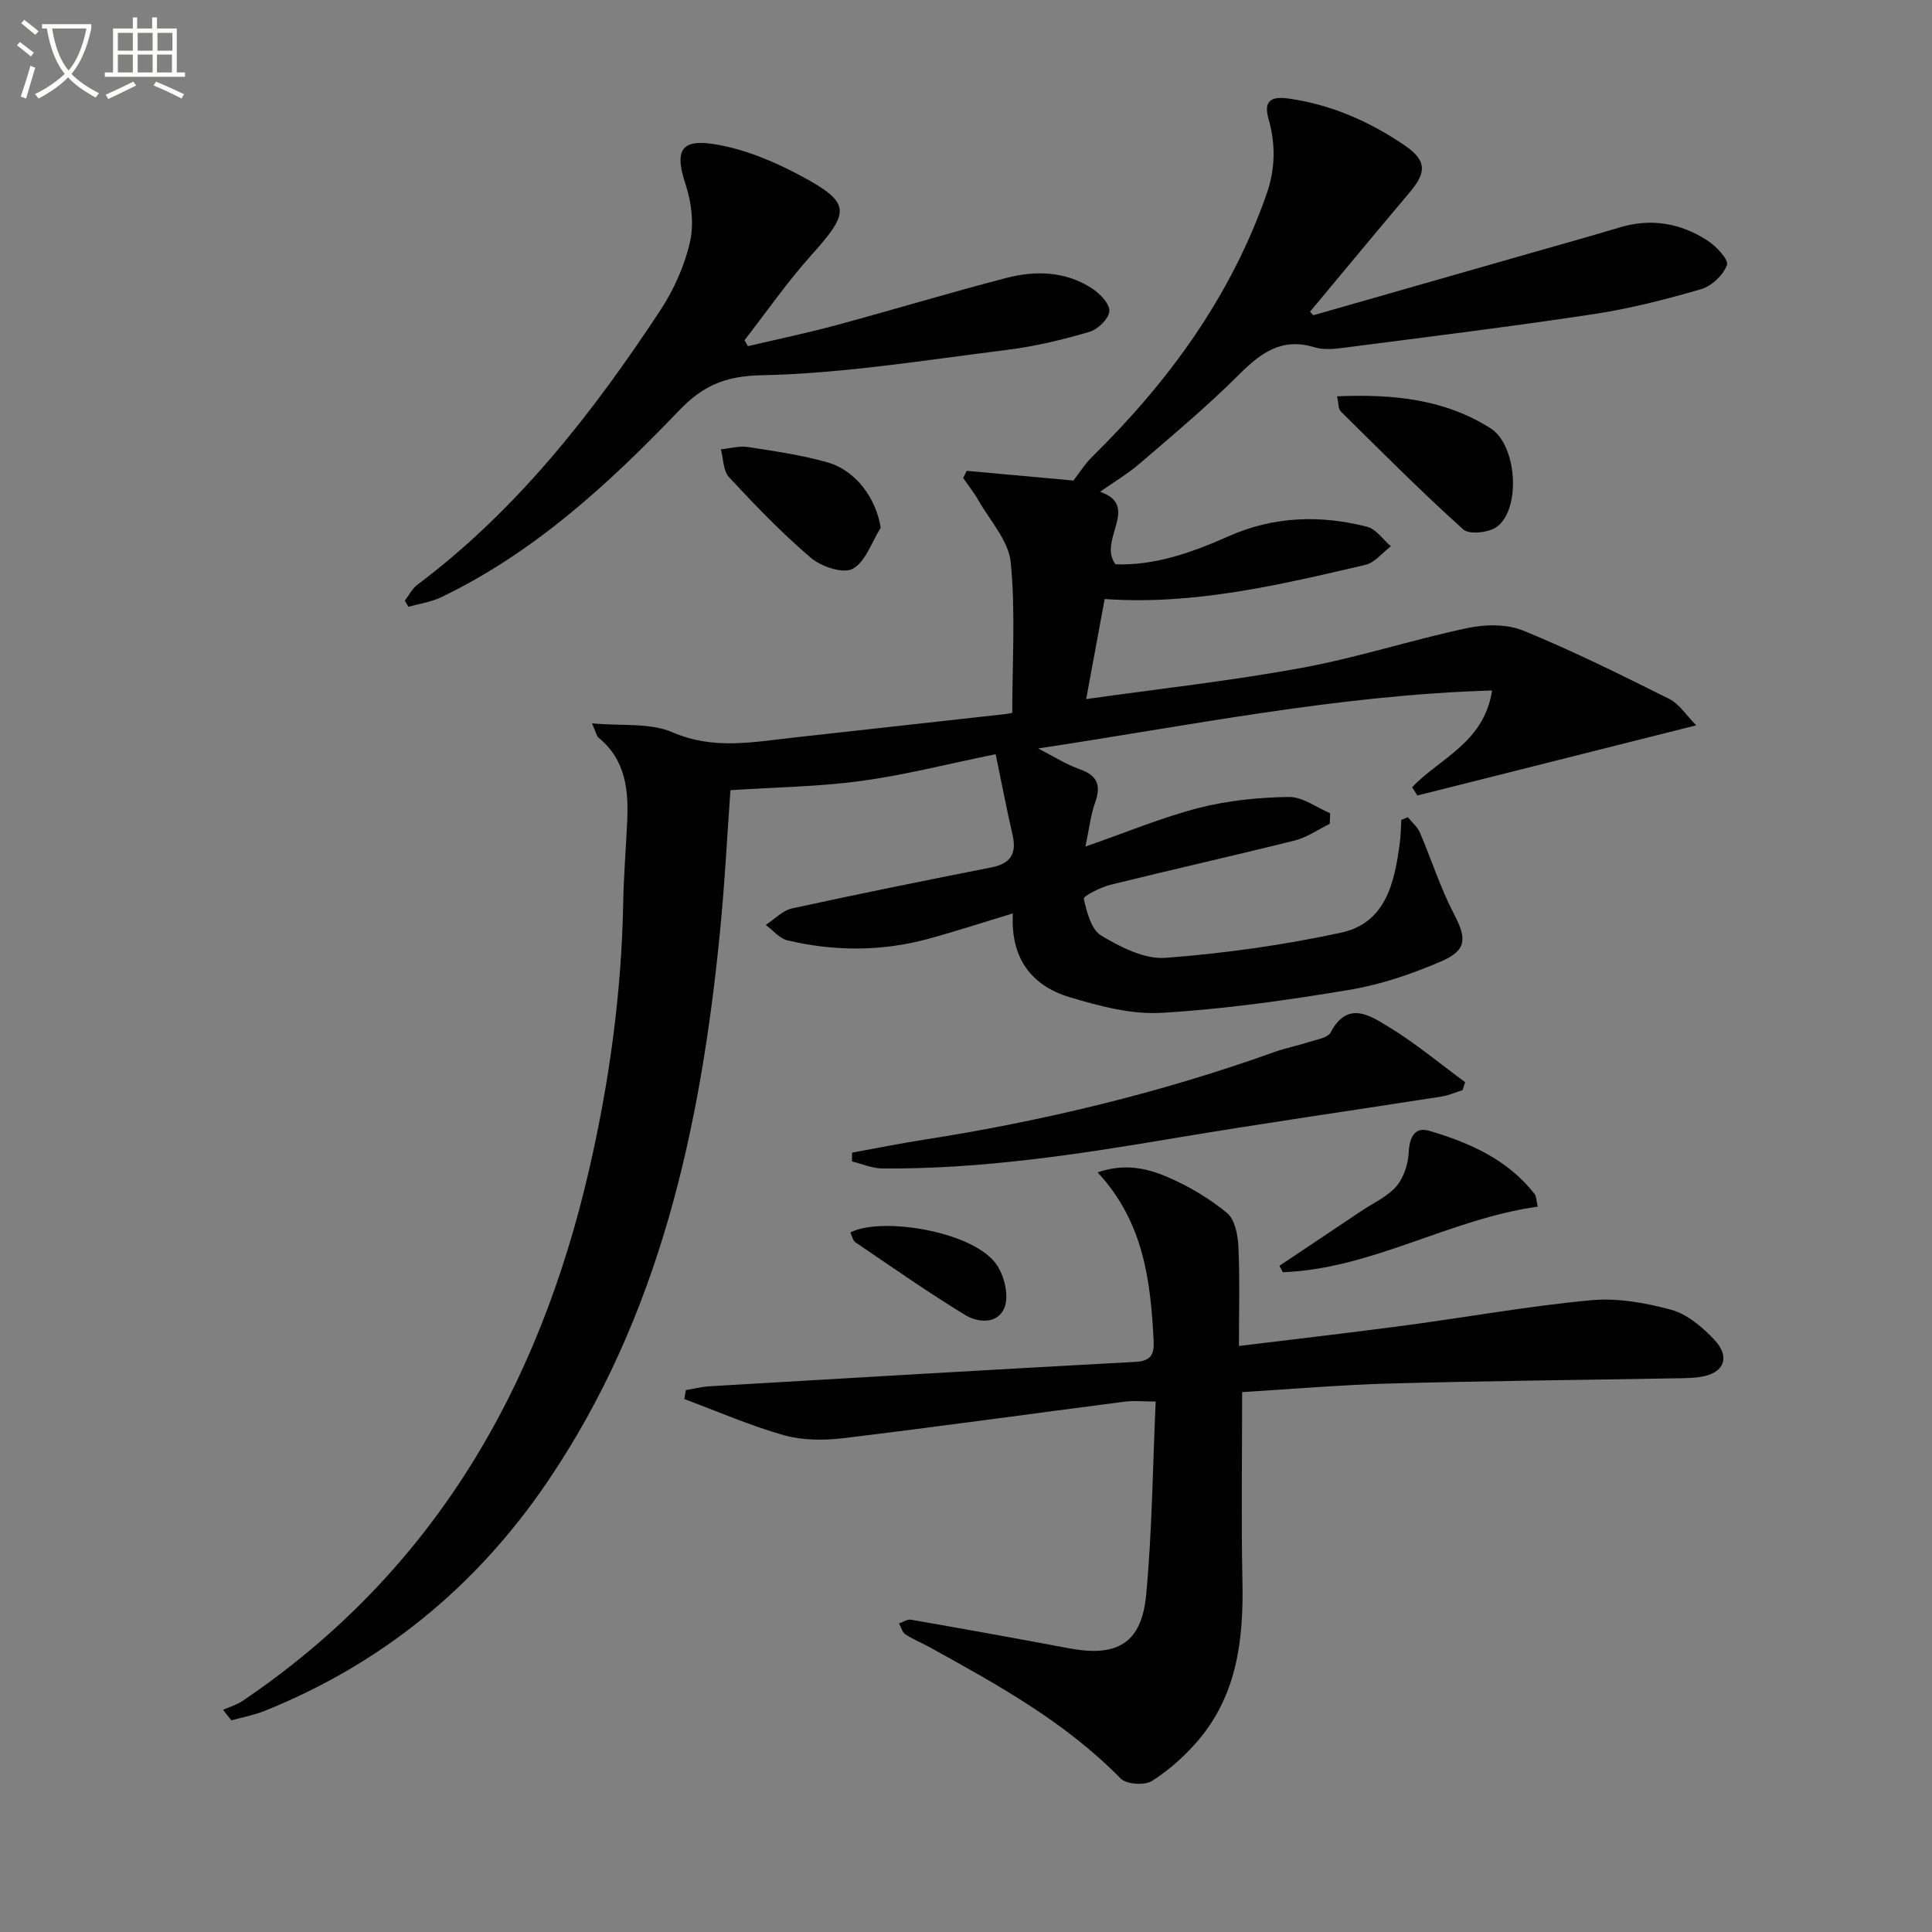
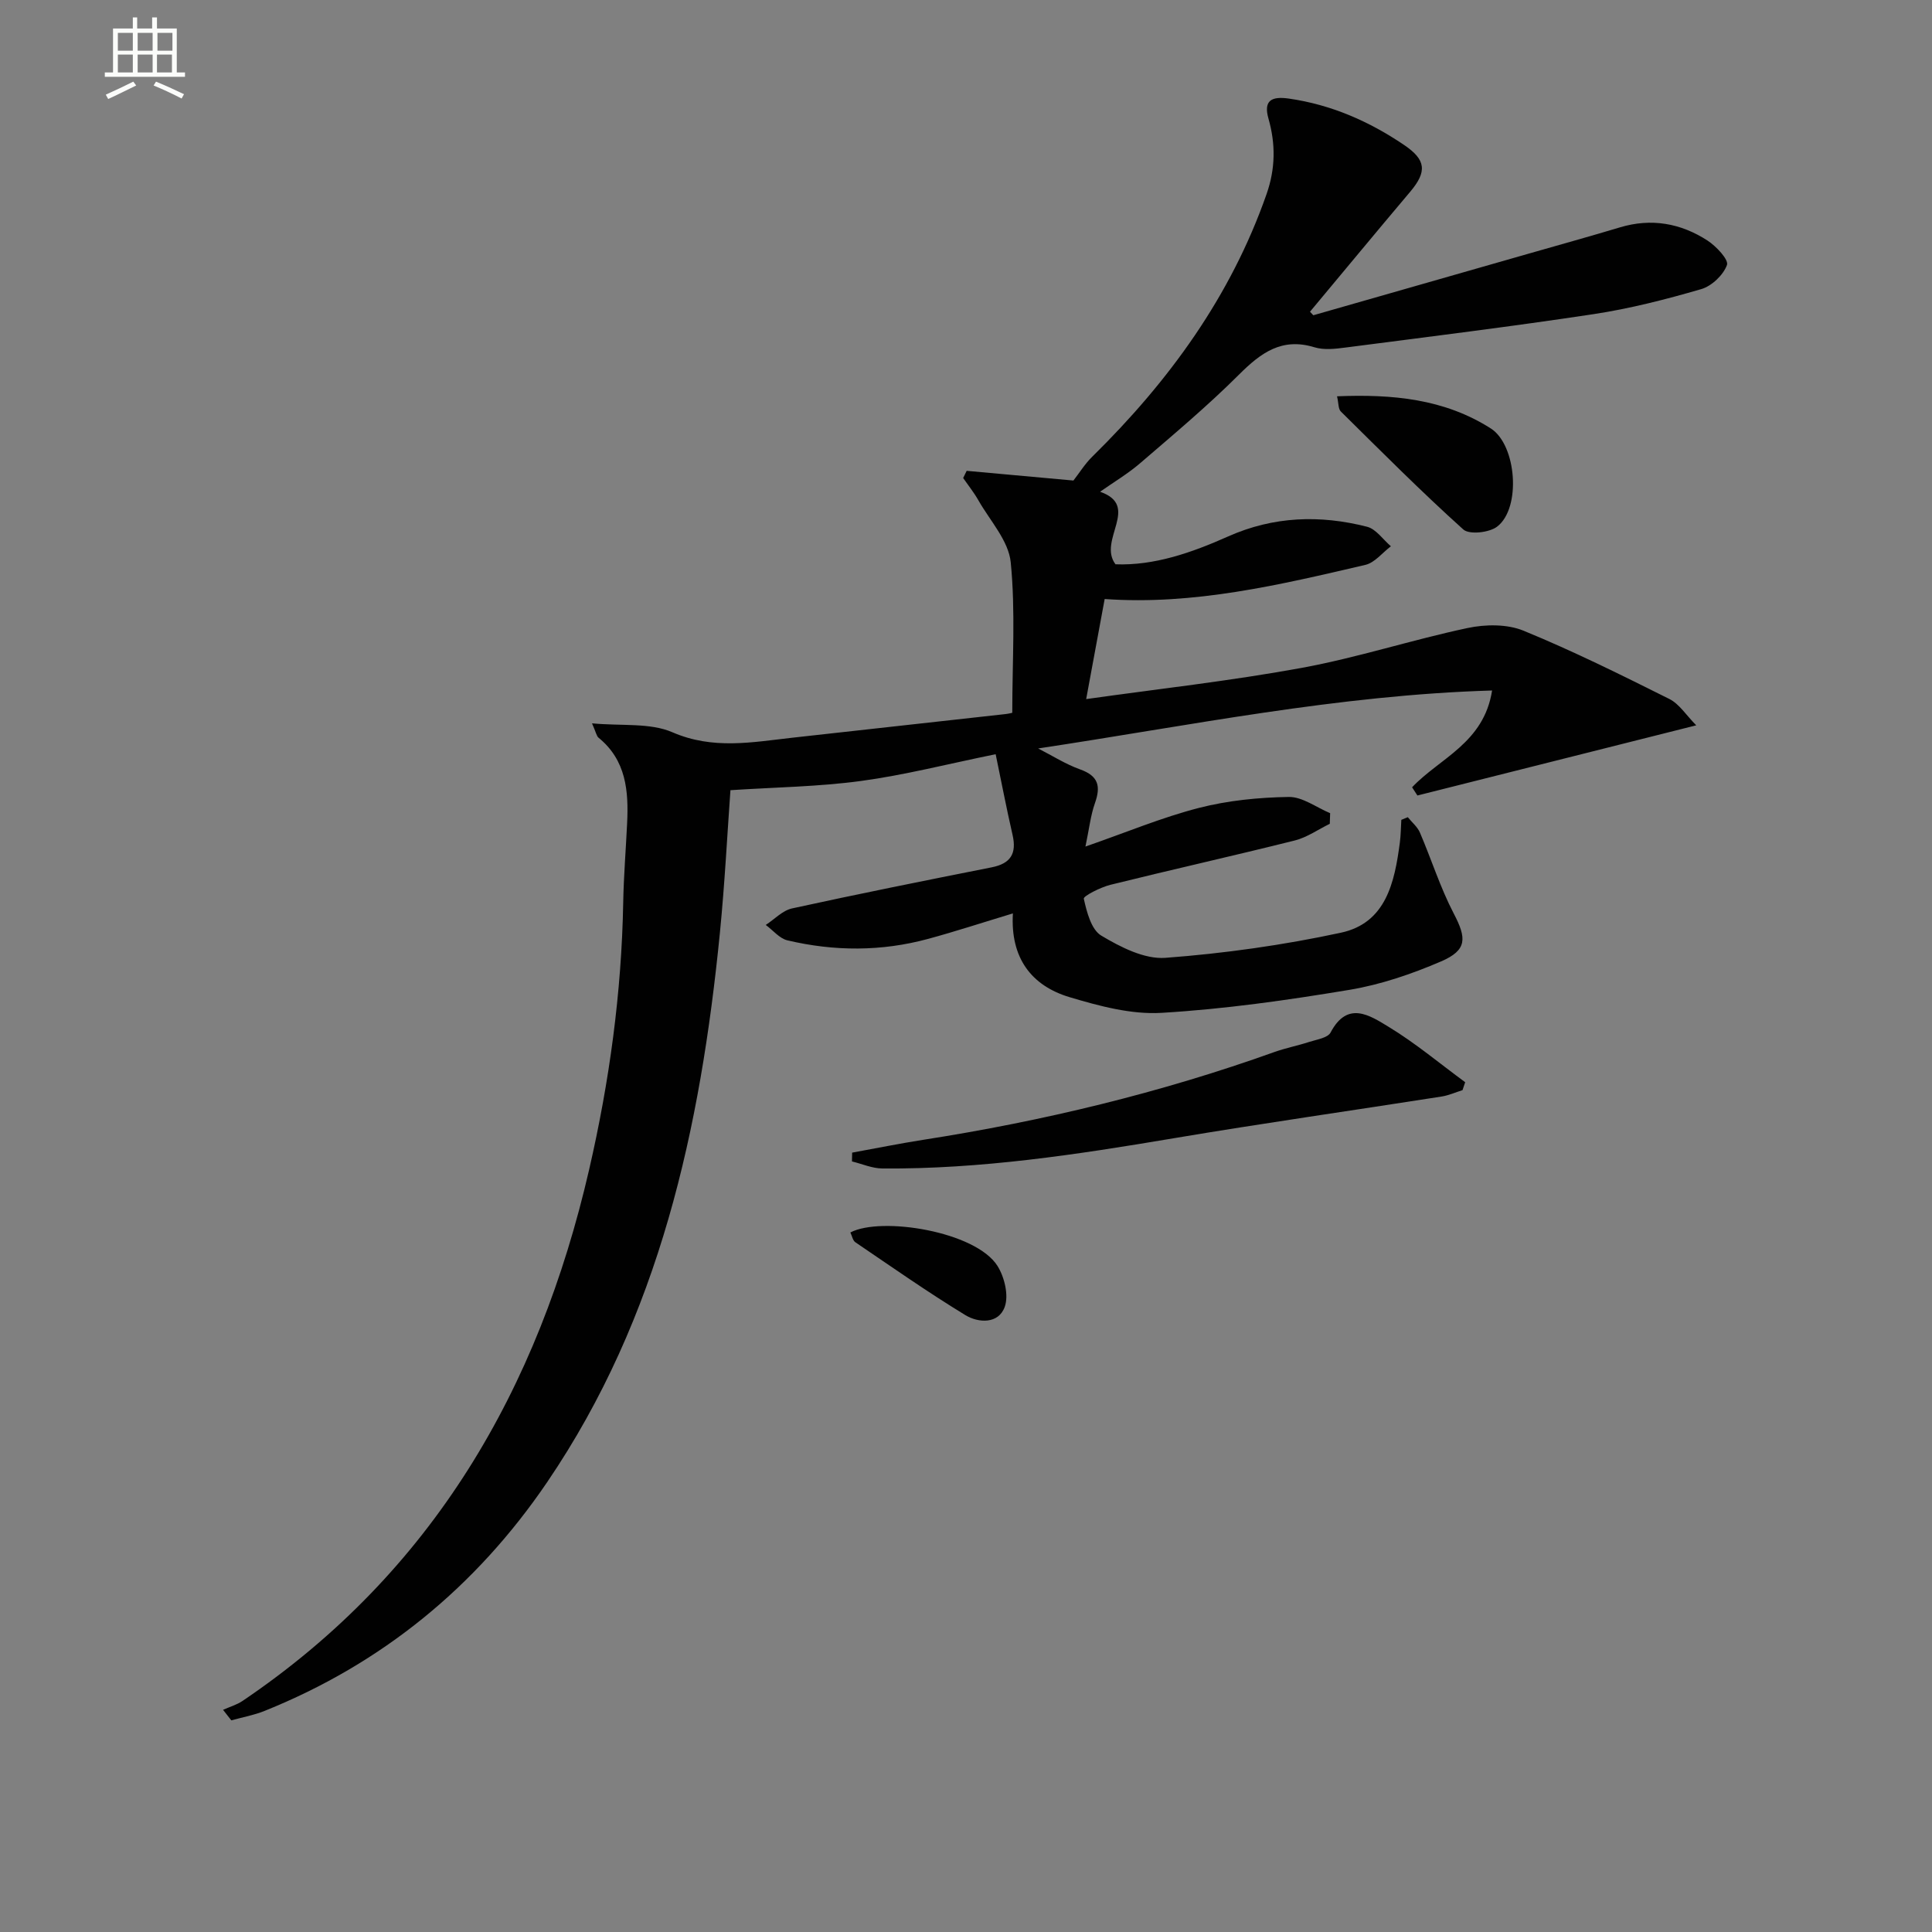
<svg xmlns="http://www.w3.org/2000/svg" enable-background="new 0 0 400 400" viewBox="0 0 400 400">
  <rect x="0" y="0" width="400" height="400" fill="#808080" stroke="none" />
-   <path d="m6.4 11.7c-1-.8-1.9-1.6-2.9-2.3l.6-.7c.9.7 1.9 1.4 2.9 2.2zm-2.1 8.3c.7-2.1 1.4-4.2 2-6.4.2.1.6.3 1 .4-.7 2.3-1.3 4.4-1.9 6.4zm3-12.8c-1.1-.9-2.1-1.7-2.9-2.4l.6-.7c1 .8 2 1.5 3 2.4zm1.4-1.3v-.9h10.2v.9c-.9 4.2-2.3 7.3-4.1 9.4 1.3 1.4 3.2 2.7 5.7 4-.2.2-.4.5-.7.9-2.5-1.4-4.4-2.7-5.7-4.2-1.4 1.5-3.5 3-6.1 4.4 0 0 0 0-.1-.1-.3-.4-.5-.7-.7-.8 2.7-1.3 4.7-2.8 6.2-4.2-1.8-2.2-3-5.3-3.7-9.4zm9.2 0h-7.1c.6 3.8 1.7 6.7 3.4 8.7 1.7-2 2.9-4.8 3.7-8.7z" fill="#fbfcfa" />
  <path d="m31.6 3.6h.9v2.3h4.1v9.1h1.7v.9h-16.6v-.9h1.7v-9.1h4.1v-2.3h.9v2.3h3.1v-2.3zm-4 13.3.6.8c-1.9.9-3.8 1.9-5.8 2.8-.2-.3-.3-.6-.5-.9 2-.9 3.9-1.8 5.7-2.7zm-3.2-10.1v3.7h3.1v-3.7zm0 4.5v3.7h3.1v-3.7zm4.1-4.5v3.7h3.1v-3.7zm0 4.5v3.7h3.1v-3.7zm9.1 9.1c-2.1-1.1-4.1-2-5.8-2.7l.5-.8c2.2.9 4.1 1.8 5.8 2.6zm-1.9-13.6h-3.1v3.7h3.1zm-3.2 4.5v3.7h3.1v-3.7z" fill="#fbfcfa" />
  <g fill="#010101">
    <path d="m271.91 65.27c14.82-4.24 29.64-8.48 44.46-12.72 6.35-1.82 12.71-3.58 19.03-5.48 6.49-1.95 12.56-.86 18.1 2.72 1.82 1.18 4.44 3.97 4.05 5.07-.75 2.08-3.16 4.37-5.33 5-7.32 2.13-14.77 4.04-22.29 5.18-17.07 2.58-34.2 4.69-51.32 6.91-2.13.28-4.49.56-6.47-.05-6.76-2.07-11.09 1.15-15.6 5.64-6.47 6.46-13.51 12.36-20.45 18.33-2.59 2.23-5.58 4-8.33 5.94 8.47 2.95-.57 10.02 3.19 15.02 8 .31 15.77-2.4 23.33-5.77 9.39-4.18 19.02-4.49 28.76-2 1.87.48 3.3 2.65 4.93 4.04-1.75 1.32-3.33 3.39-5.28 3.85-17.77 4.15-35.56 8.38-53.98 7.07-1.28 6.93-2.48 13.4-3.83 20.72 14.93-2.11 29.89-3.76 44.66-6.47 11.54-2.12 22.78-5.8 34.28-8.24 3.7-.79 8.2-.85 11.61.55 10.27 4.21 20.24 9.16 30.18 14.13 2.07 1.03 3.49 3.36 5.58 5.46-20.05 5.05-38.89 9.79-57.73 14.53-.37-.57-.73-1.14-1.1-1.7 5.64-6 14.87-9.15 16.56-20.04-31.91.94-62.68 7.29-93.98 12 2.9 1.48 5.68 3.26 8.72 4.35 3.77 1.35 4.27 3.48 3.04 6.96-.91 2.57-1.2 5.36-1.97 9 8.49-2.95 15.83-6.03 23.45-7.99 6.02-1.55 12.4-2.18 18.63-2.28 2.84-.05 5.72 2.17 8.58 3.36-.02.73-.05 1.47-.07 2.2-2.41 1.17-4.7 2.81-7.24 3.45-12.7 3.18-25.48 6.03-38.18 9.18-2.05.51-5.63 2.33-5.51 2.88.61 2.75 1.54 6.4 3.62 7.64 3.98 2.38 8.93 4.92 13.27 4.6 12.18-.91 24.39-2.63 36.33-5.2 9.36-2.01 11.13-10.45 12.21-18.64.21-1.56.21-3.15.31-4.73.45-.18.89-.36 1.34-.55.85 1.06 2 1.99 2.51 3.19 2.39 5.57 4.22 11.42 7.01 16.77 2.67 5.1 2.8 7.56-2.63 9.9-6.05 2.6-12.47 4.8-18.94 5.88-12.9 2.15-25.92 4-38.96 4.77-6.26.37-12.86-1.41-18.99-3.24-7.97-2.38-12.31-8.17-11.76-17.35-6.23 1.88-11.86 3.73-17.57 5.28-9.65 2.62-19.41 2.59-29.11.3-1.65-.39-3-2.1-4.49-3.19 1.81-1.17 3.47-2.99 5.44-3.42 13.74-3.01 27.54-5.77 41.34-8.51 3.94-.78 5.2-2.86 4.32-6.71-1.28-5.57-2.35-11.19-3.5-16.71-10 2.04-18.86 4.32-27.87 5.54-8.78 1.19-17.7 1.3-27.04 1.91-.65 9.01-1.17 19.28-2.18 29.5-4 40.41-12.46 79.5-35.79 113.8-14.7 21.61-34.15 37.54-58.47 47.32-2.2.89-4.59 1.32-6.9 1.96-.57-.73-1.14-1.45-1.71-2.18 1.36-.61 2.84-1.03 4.05-1.85 39.36-26.6 61.28-64.57 71.75-110.02 4.19-18.19 6.71-36.59 7.05-55.28.1-5.48.55-10.95.81-16.43.32-6.65-.19-13.02-5.91-17.68-.43-.35-.52-1.09-1.36-2.98 6.18.58 12.01-.16 16.65 1.85 8.4 3.64 16.48 2.06 24.79 1.13 14.7-1.64 29.39-3.26 44.09-4.89.8-.09 1.59-.3 1.48-.28 0-10.67.69-20.99-.32-31.15-.44-4.47-4.3-8.62-6.71-12.86-.91-1.61-2.08-3.06-3.14-4.59.24-.5.48-.99.73-1.49 7.47.68 14.93 1.36 22.1 2.01 1.25-1.6 2.4-3.48 3.93-4.97 15.85-15.59 28.66-33.16 36.07-54.37 1.83-5.24 1.88-10.34.38-15.6-1.07-3.78.66-4.65 4.23-4.14 8.75 1.26 16.57 4.68 23.83 9.59 4.55 3.07 4.84 5.49 1.28 9.71-6.96 8.24-13.83 16.55-20.74 24.83.23.25.46.49.69.73z" />
-     <path d="m257.17 288.22c0 13.53-.2 26.32.06 39.11.25 11.93-1.04 23.37-9.05 32.87-2.75 3.26-6.07 6.24-9.66 8.52-1.52.97-5.32.72-6.52-.51-11.47-11.73-25.59-19.48-39.71-27.27-1.6-.88-3.33-1.56-4.84-2.57-.65-.43-.89-1.48-1.31-2.25.83-.28 1.72-.91 2.47-.78 10.94 1.91 21.87 3.88 32.78 5.93 9.93 1.87 14.97-1.07 15.91-11.08 1.23-13.05 1.35-26.2 1.97-40.02-2.62 0-4.55-.21-6.43.03-19.42 2.51-38.81 5.21-58.24 7.56-4.04.49-8.45.47-12.32-.62-7.01-1.98-13.75-4.94-20.6-7.48.11-.62.21-1.24.32-1.86 1.65-.27 3.3-.69 4.96-.79 29.37-1.73 58.75-3.46 88.13-5.05 3.19-.17 3.9-1.54 3.76-4.36-.64-12.42-2.04-24.57-11.6-34.87 5.58-1.94 10.27-.85 14.51.98 4.38 1.88 8.63 4.41 12.29 7.43 1.63 1.35 2.24 4.57 2.35 6.99.31 6.6.11 13.22.11 20.54 11.47-1.41 22.95-2.72 34.39-4.25 12.83-1.71 25.6-4.02 38.47-5.22 5.47-.51 11.29.52 16.65 1.98 3.28.89 6.38 3.54 8.83 6.1 3.57 3.74 2.08 7.16-3.03 7.83-2.14.28-4.32.24-6.48.28-19.31.34-38.62.53-57.92 1.06-10.27.3-20.52 1.19-30.25 1.77z" />
-     <path d="m83.82 124.36c.84-1.1 1.49-2.46 2.56-3.27 20.67-15.52 36.3-35.52 50.34-56.86 2.78-4.23 4.99-9.15 6.12-14.06.86-3.74.35-8.22-.88-11.93-2.28-6.86-1.19-9.55 5.95-8.39 6.06.98 12.11 3.46 17.58 6.38 10.79 5.77 10.65 7.5 2.42 16.67-4.95 5.52-9.2 11.67-13.77 17.54.24.41.47.82.71 1.23 6.15-1.45 12.35-2.74 18.44-4.39 11.69-3.16 23.28-6.67 35-9.72 6.09-1.59 12.3-1.43 17.8 2.15 1.64 1.07 3.71 3.23 3.59 4.73-.12 1.57-2.4 3.77-4.15 4.28-5.55 1.62-11.23 3-16.96 3.71-16.94 2.11-33.9 4.9-50.89 5.26-7.67.16-12.23 2.23-17.16 7.38-14.54 15.17-29.97 29.36-49.2 38.59-2.09 1-4.5 1.33-6.76 1.97-.24-.42-.49-.85-.74-1.27z" />
    <path d="m302.8 225.7c-1.45.45-2.87 1.1-4.36 1.33-18.49 2.9-37.02 5.53-55.48 8.64-19.99 3.37-39.98 6.42-60.31 6.25-2.09-.02-4.17-.95-6.26-1.46.01-.61.02-1.21.04-1.82 4.9-.89 9.78-1.88 14.69-2.65 24.8-3.87 49.11-9.72 72.76-18.19 2.33-.83 4.78-1.3 7.14-2.07 1.57-.51 3.87-.83 4.47-1.97 3.52-6.69 8.18-3.48 12-1.17 5.56 3.37 10.6 7.61 15.86 11.47-.18.57-.36 1.11-.55 1.64z" />
    <path d="m276.82 82.05c11.48-.47 22.21.52 31.84 6.66 5.33 3.4 6.34 16.47 1.31 20.32-1.63 1.25-5.77 1.71-7.01.59-8.72-7.84-17.01-16.18-25.36-24.43-.55-.55-.45-1.76-.78-3.14z" />
-     <path d="m318.38 249.82c-18.38 2.58-34.36 12.9-52.78 13.58-.23-.44-.47-.89-.71-1.33 5.66-3.78 11.31-7.56 16.96-11.35 2.47-1.65 5.37-2.94 7.25-5.11 1.54-1.79 2.44-4.6 2.56-7.02.15-3.15 1.24-5.35 4.24-4.47 8.33 2.45 16.24 5.93 21.82 13.08.37.46.33 1.23.66 2.62z" />
-     <path d="m182.34 109.27c-1.87 2.96-3.12 7.03-5.8 8.5-1.96 1.07-6.51-.45-8.66-2.28-6.03-5.13-11.55-10.89-16.95-16.7-1.22-1.31-1.15-3.82-1.68-5.77 1.87-.18 3.79-.74 5.59-.47 5.55.86 11.16 1.65 16.54 3.2 5.94 1.72 10.03 7.55 10.96 13.52z" />
    <path d="m176.06 255.17c6.37-3.35 25.95-.23 30.46 6.93 1.45 2.31 2.36 6.09 1.5 8.47-1.28 3.58-5.44 3.37-8.17 1.7-7.76-4.73-15.22-9.96-22.75-15.07-.55-.37-.7-1.34-1.04-2.03z" />
  </g>
</svg>